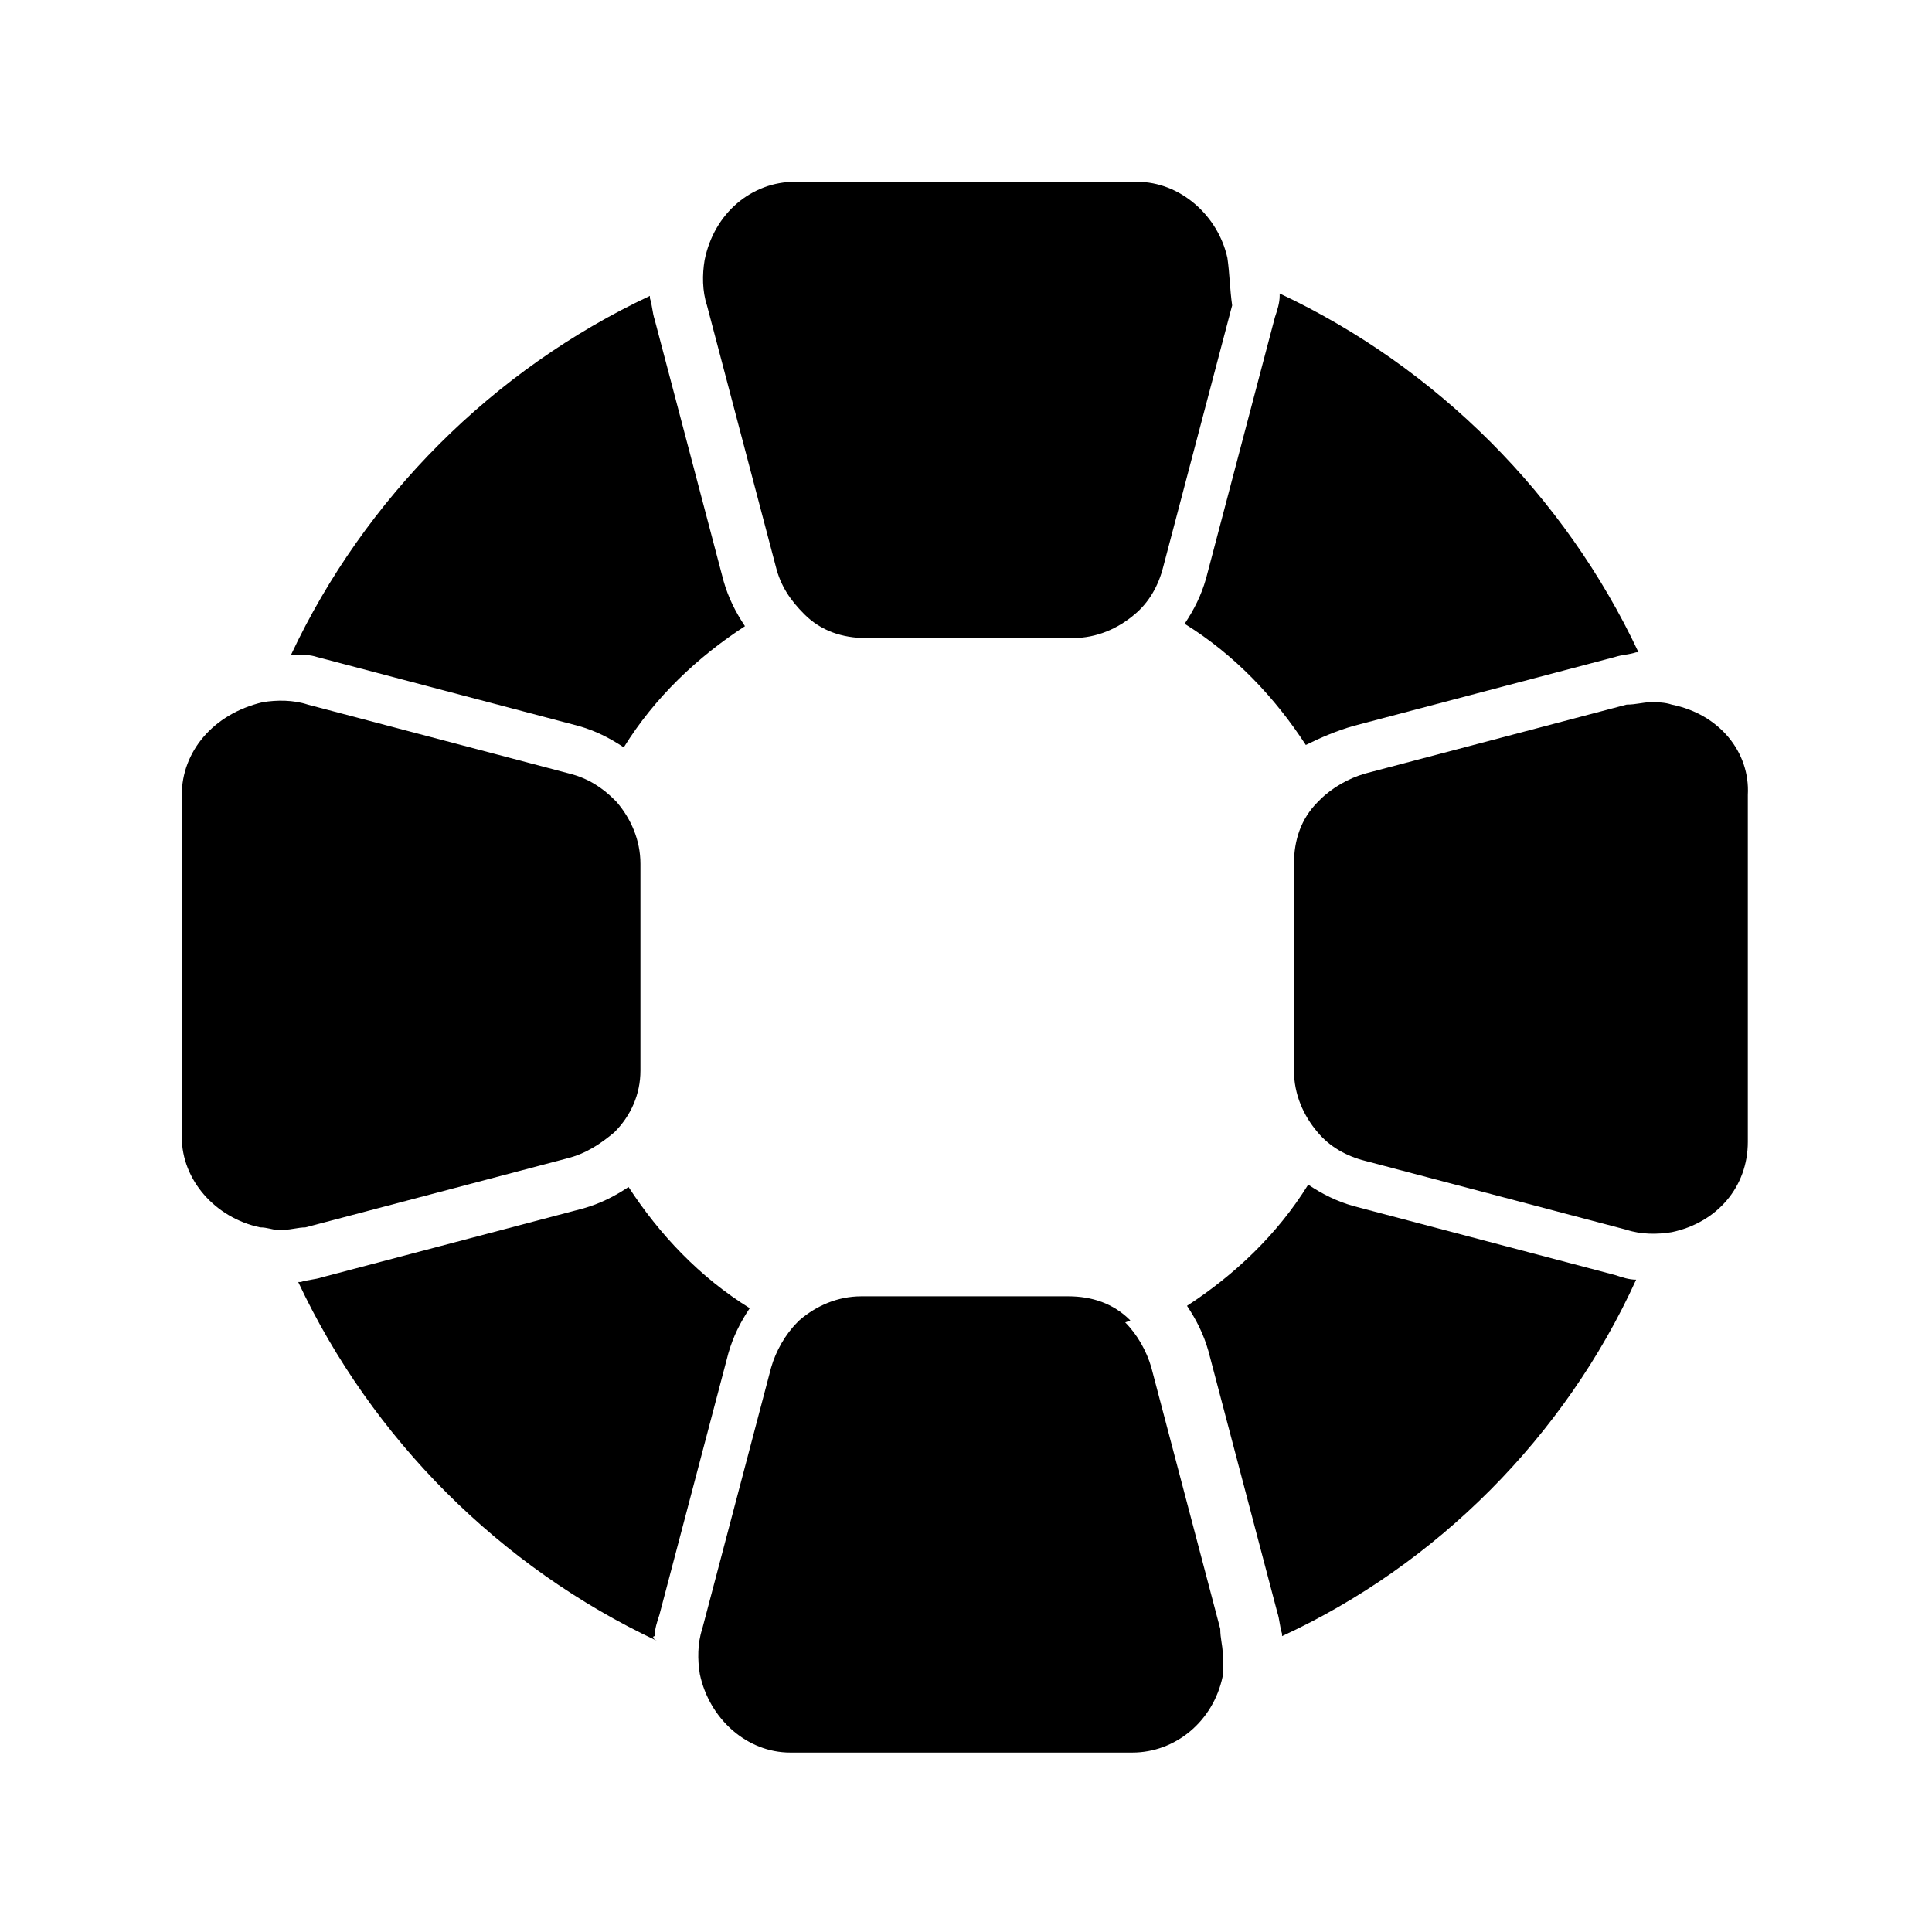
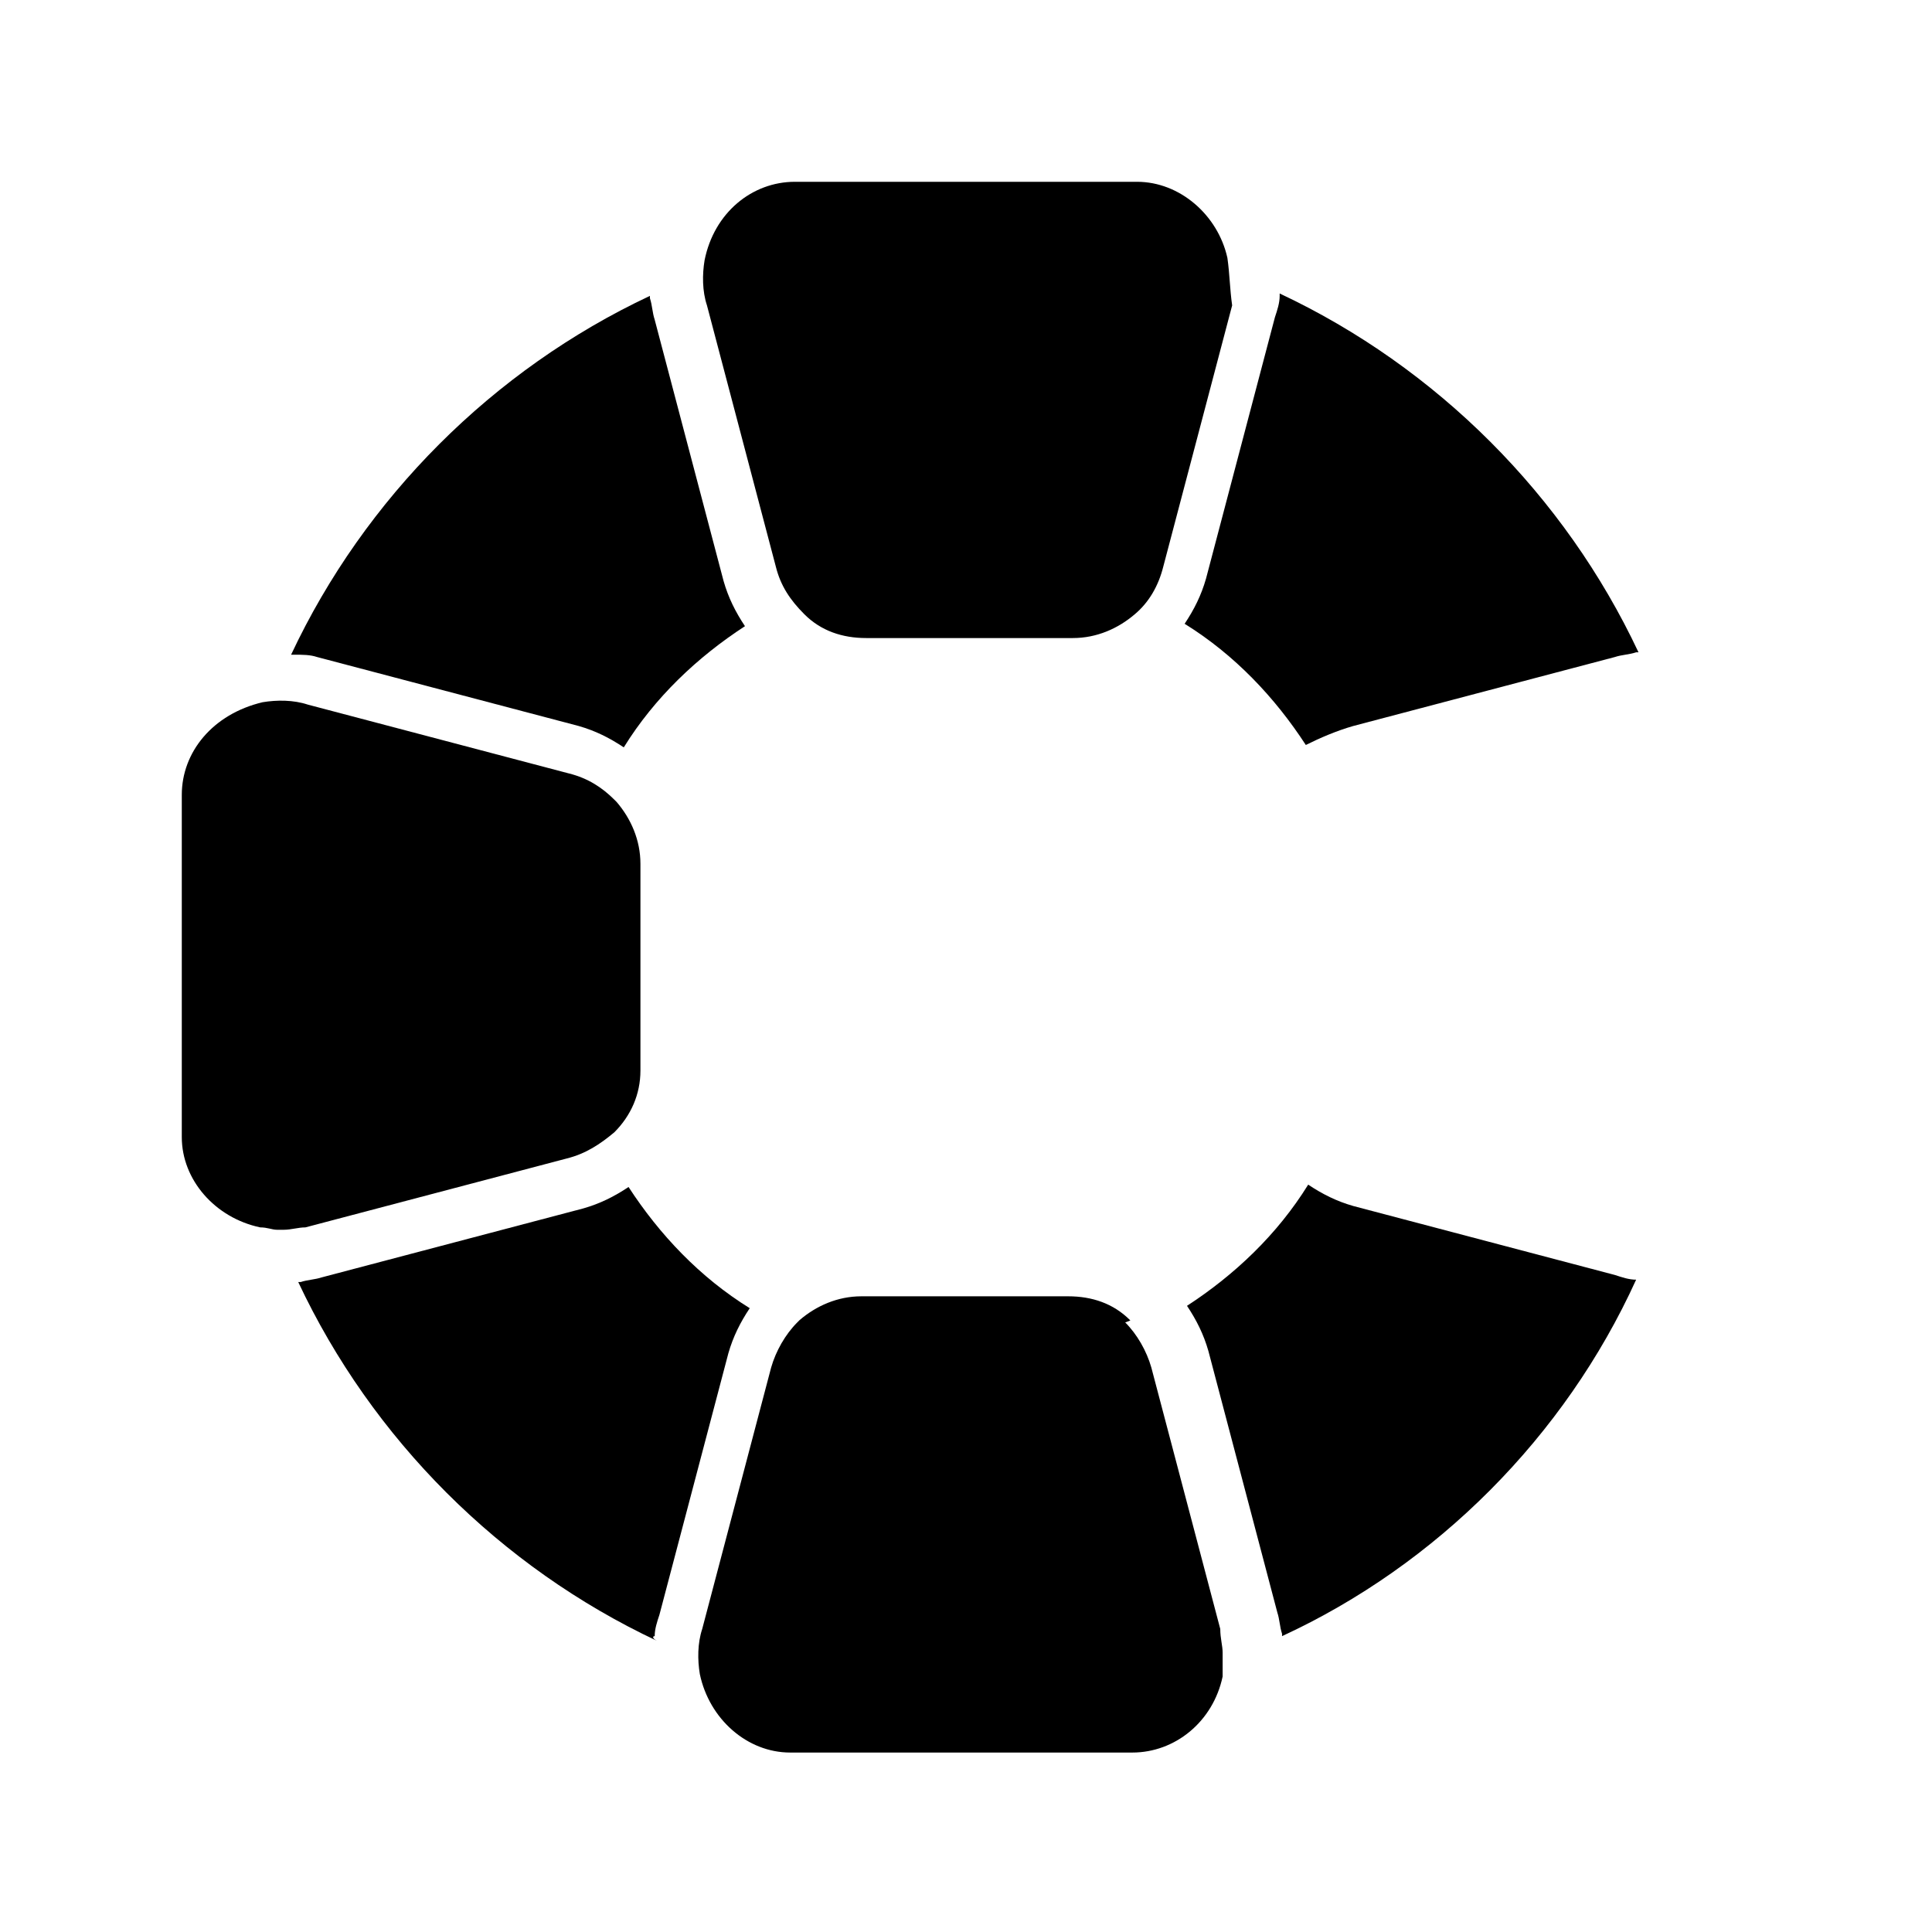
<svg xmlns="http://www.w3.org/2000/svg" fill="#000000" width="800px" height="800px" version="1.1" viewBox="144 144 512 512">
  <g>
    <path d="m228.07 318.13 69.273 18.262c4.41 1.258 8.188 3.148 11.965 5.668 8.188-13.227 19.523-23.93 32.117-32.117-2.519-3.777-4.41-7.559-5.668-11.965l-18.262-69.273c-0.629-1.891-0.629-3.777-1.258-5.668v-0.629c-41.562 19.523-75.57 53.531-95.094 95.094h0.629c2.519 0 4.406 0 6.297 0.629z" />
    <path d="m212.96 469.27c1.891 0 3.148 0.629 4.41 0.629h1.891c1.891 0 3.777-0.629 5.668-0.629l69.273-18.262c5.039-1.258 8.816-3.777 12.594-6.926 4.41-4.41 6.926-10.078 6.926-16.375v-54.789c0-6.297-2.519-11.965-6.297-16.375l-0.629-0.629c-3.148-3.148-6.926-5.668-11.965-6.926l-69.273-18.262c-3.777-1.258-8.188-1.258-11.965-0.629-13.23 3.141-21.418 13.219-21.418 24.555v90.688c0 11.332 8.816 21.41 20.785 23.93z" />
    <path d="m469.27 212.33c-2.519-11.336-12.598-20.152-23.934-20.152h-90.684c-11.336 0-21.414 8.188-23.93 20.785-0.629 3.777-0.629 8.188 0.629 11.965l18.262 69.273c1.258 5.039 3.777 8.816 7.559 12.594 4.41 4.41 10.078 6.297 16.375 6.297h54.789c6.297 0 11.965-2.519 16.375-6.297 3.777-3.148 6.297-7.559 7.559-12.594l18.262-69.273c-0.633-4.41-0.633-8.188-1.262-12.598z" />
    <path d="m502.65 336.39 69.273-18.262c1.891-0.629 3.777-0.629 5.668-1.258h0.629c-19.523-41.562-53.531-75.57-95.094-95.094v0.629c0 1.891-0.629 3.777-1.258 5.668l-18.262 69.273c-1.258 4.41-3.148 8.188-5.668 11.965 13.227 8.188 23.93 19.523 32.117 32.117 3.777-1.887 8.188-3.777 12.594-5.039z" />
    <path d="m577.59 483.13c-1.891 0-3.777-0.629-5.668-1.258l-69.273-18.262c-4.41-1.258-8.188-3.148-11.965-5.668-8.188 13.227-19.523 23.93-32.117 32.117 2.519 3.777 4.41 7.559 5.668 11.965l18.262 69.273c0.629 1.891 0.629 3.777 1.258 5.668v0.629c40.938-18.895 74.945-52.902 93.836-94.465 0.633 0 0 0 0 0z" />
    <path d="m317.5 577.59c0-1.891 0.629-3.777 1.258-5.668l18.262-69.273c1.258-4.41 3.148-8.188 5.668-11.965-13.227-8.188-23.93-19.523-32.117-32.117-3.777 2.519-7.559 4.41-11.965 5.668l-69.273 18.262c-1.891 0.629-3.777 0.629-5.668 1.258h-0.629c19.523 41.562 53.531 75.57 95.094 95.094-1.258-0.625-1.258-1.258-0.629-1.258z" />
-     <path d="m587.04 330.73c-1.891-0.629-3.777-0.629-5.668-0.629s-3.777 0.629-6.297 0.629l-69.273 18.262c-4.41 1.258-8.816 3.777-11.965 6.926l-0.629 0.629c-4.41 4.41-6.297 10.078-6.297 16.375v54.789c0 6.297 2.519 11.965 6.297 16.375 3.148 3.777 7.559 6.297 12.594 7.559l69.273 18.262c3.777 1.258 8.188 1.258 11.965 0.629 11.965-2.519 20.152-11.965 20.152-23.93v-91.945c0.629-11.336-7.559-21.414-20.152-23.93z" />
    <path d="m443.45 493.83c-4.41-4.41-10.078-6.297-16.375-6.297h-54.789c-6.297 0-11.965 2.519-16.375 6.297l-0.629 0.629c-3.148 3.148-5.668 7.559-6.926 11.965l-18.262 69.273c-1.258 3.777-1.258 8.188-0.629 11.965 2.519 11.965 12.594 20.781 23.93 20.781h90.688c11.336 0 21.41-8.188 23.93-20.152v-4.41-1.891c0-1.891-0.629-3.777-0.629-6.297l-18.262-69.273c-1.258-4.41-3.777-8.816-6.926-11.965 1.883-0.625 1.254-0.625 1.254-0.625z" />
  </g>
</svg>